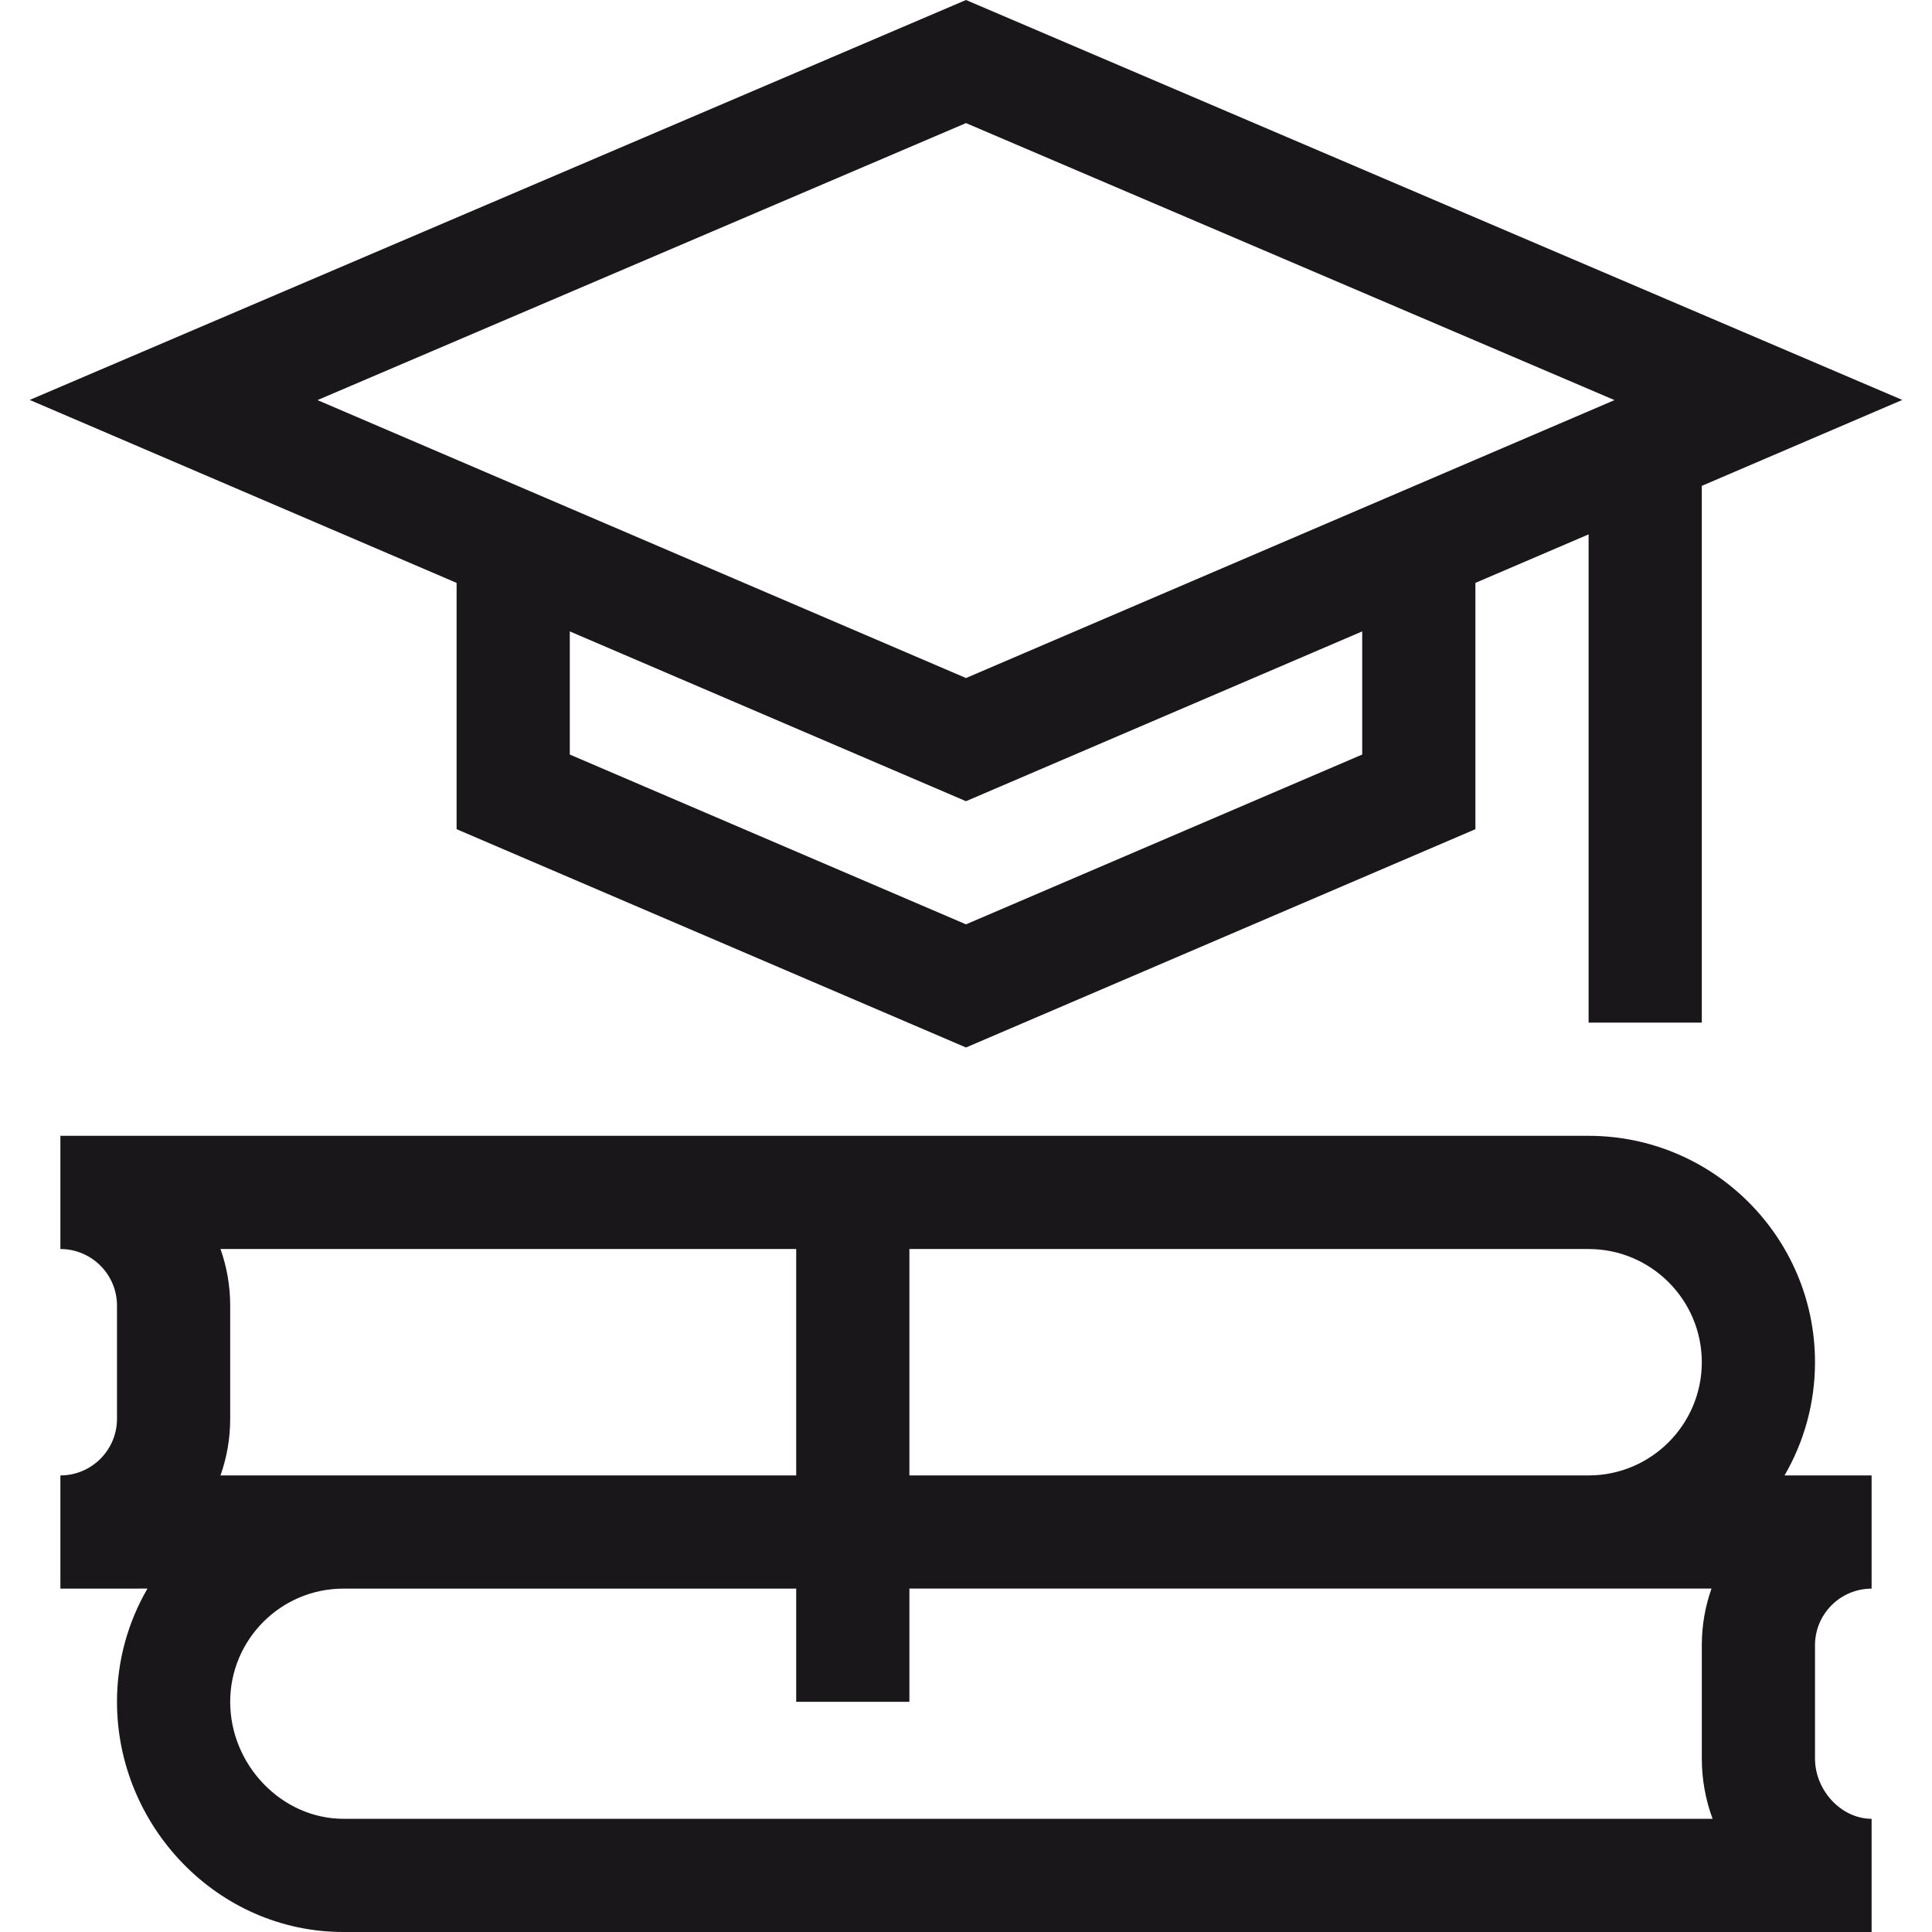
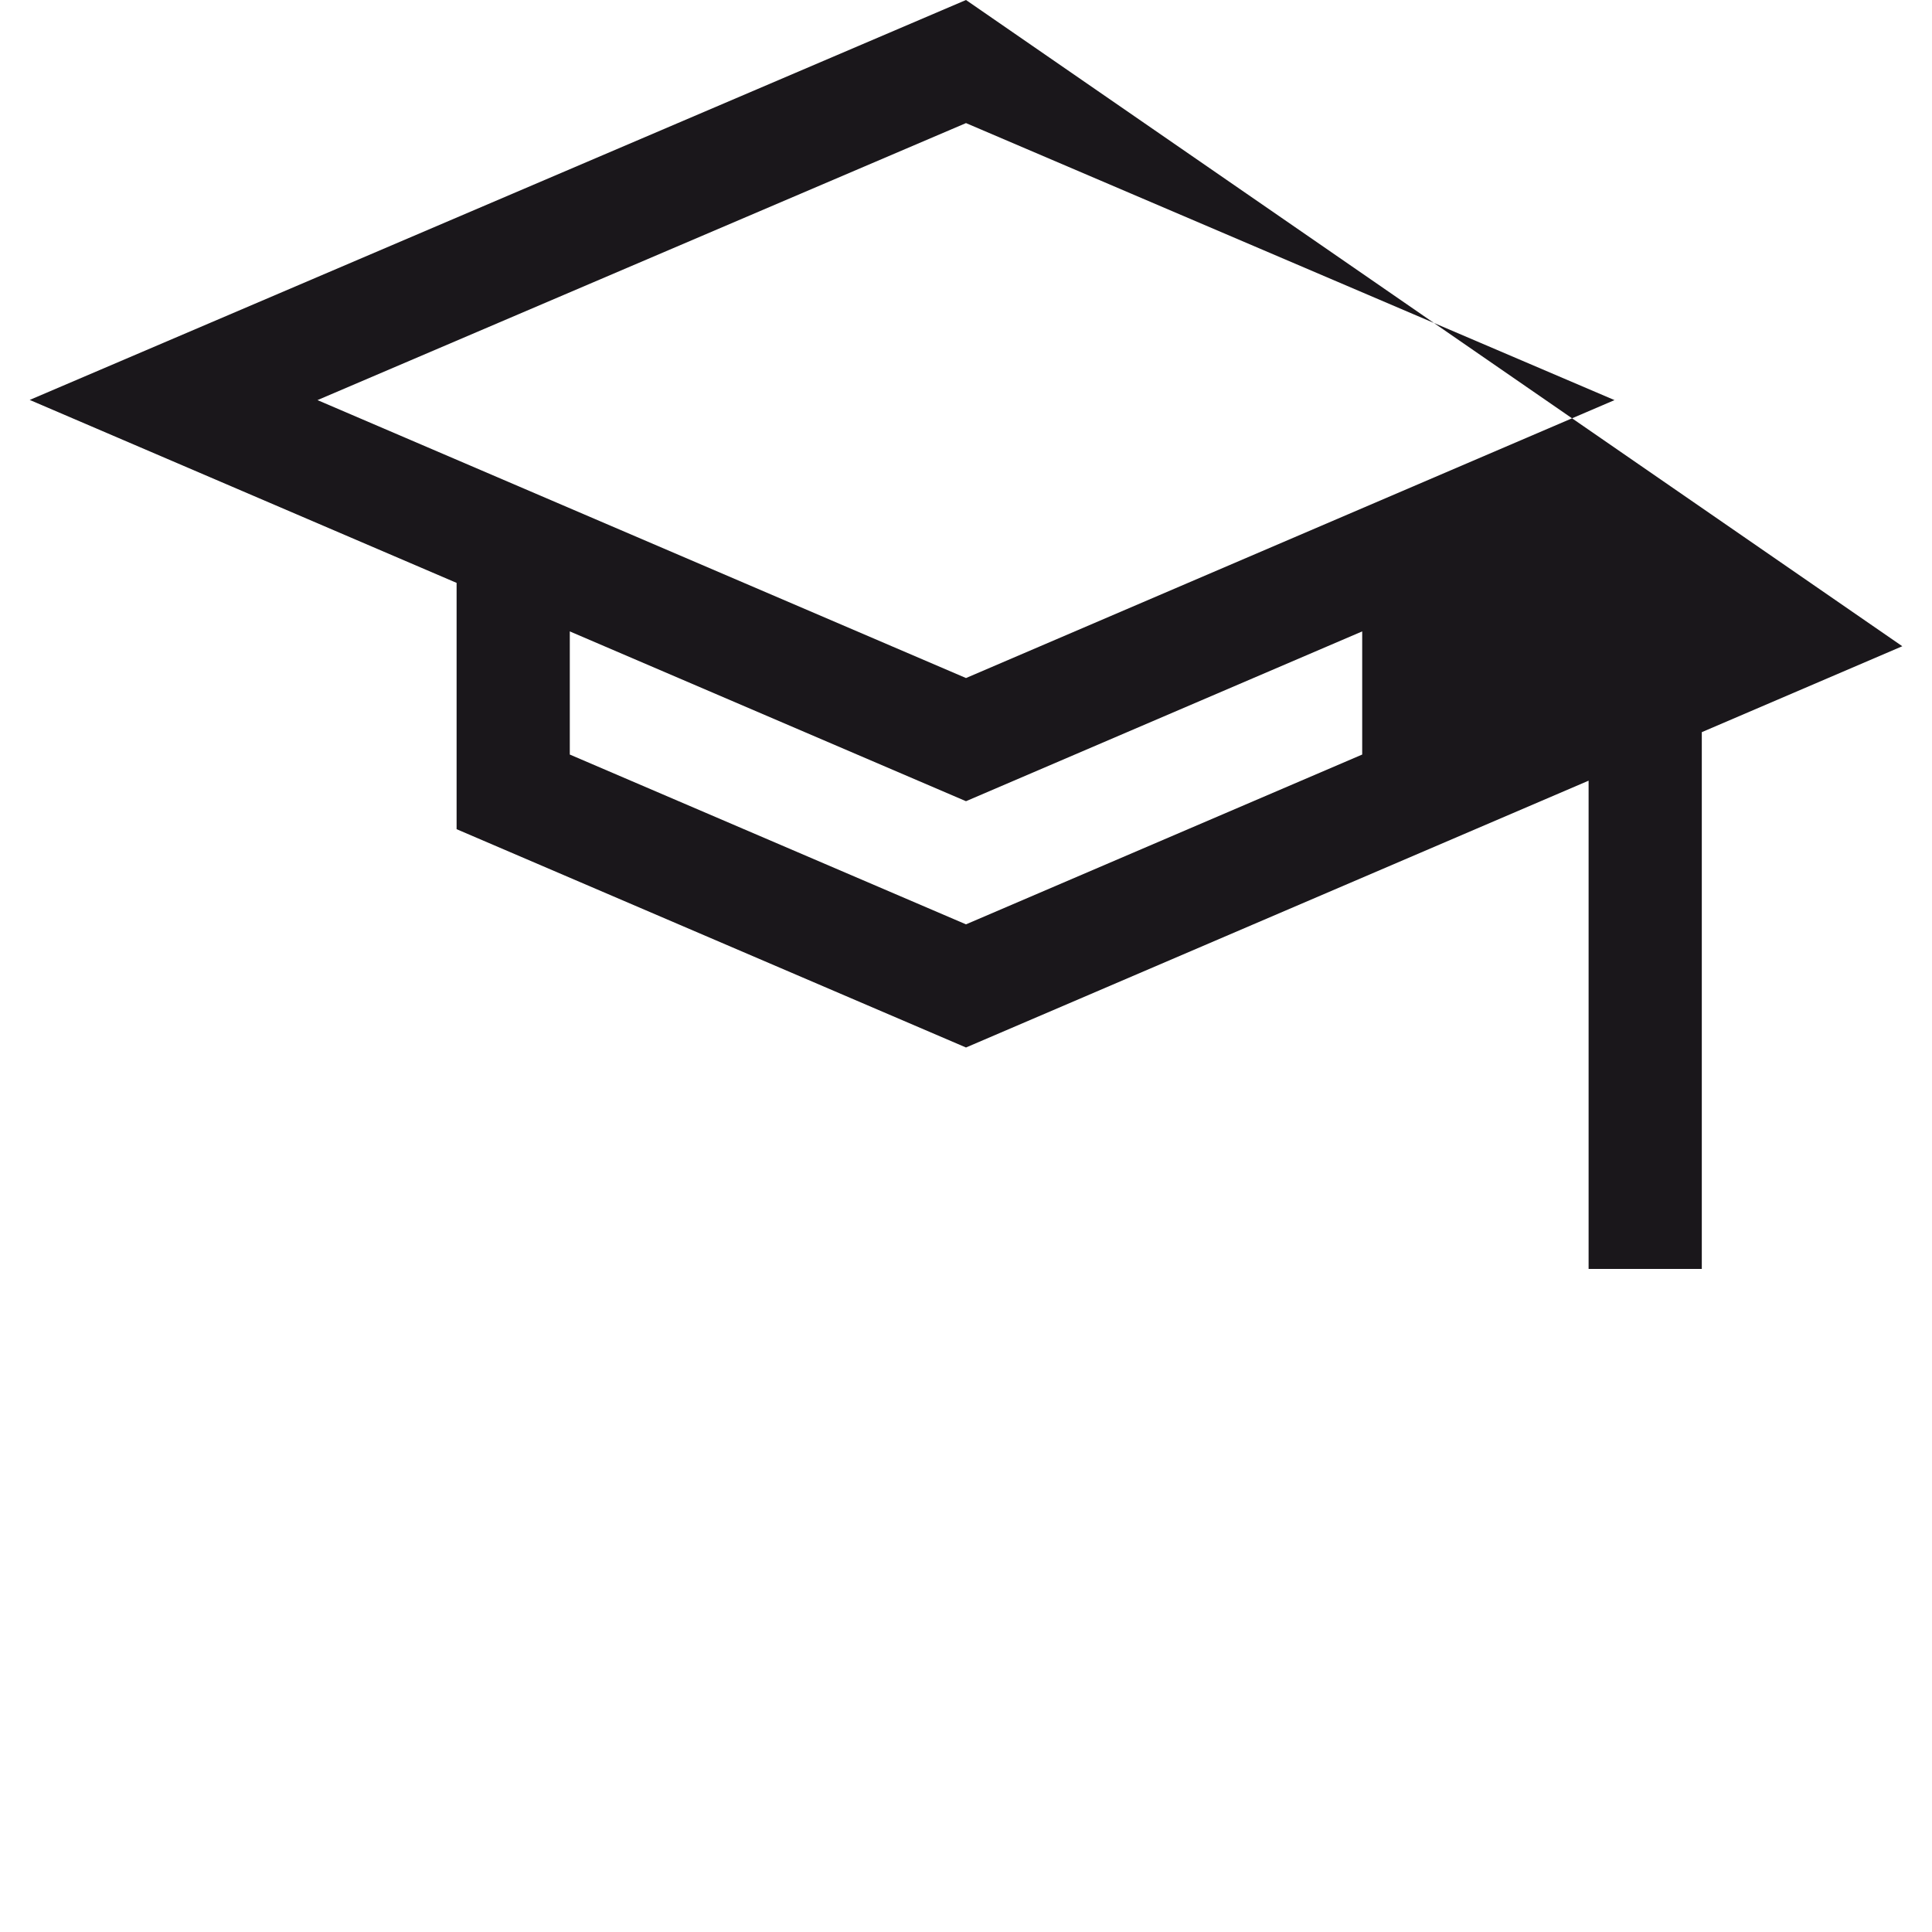
<svg xmlns="http://www.w3.org/2000/svg" id="Capa_1" enable-background="new 0 0 512.011 512.011" viewBox="0 0 512.011 512.011">
  <g>
-     <path d="m256.005 0-248.132 105.988 113.133 48.485v65.275l135 57.856 135-57.856v-65.275l30-12.857v129.395h30v-142.252l53.133-22.771zm0 32.622 171.867 73.412-171.867 73.657-171.867-73.657zm105 167.344-105 44.999-105-44.999v-32.635l105 45 105-45z" fill="#000000" style="fill: rgb(26, 23, 27);" />
-     <path d="m496.005 421.011v-30h-23.072c5.123-8.833 8.072-19.075 8.072-30 0-33.084-26.916-60-60-60h-405v30c8.271 0 15 6.729 15 15v30c0 8.271-6.729 15-15 15v30l23.072-.01c-5.123 8.833-8.072 19.085-8.072 30.01 0 32.894 26.584 61 60 61h405v-30c-7.99 0-15-7.477-15-16v-30c0-8.271 6.729-15 15-15zm-45-60c0 16.542-13.458 30-30 30h-180v-60h180c16.542 0 30 13.458 30 30zm-392.57-30h152.57v60h-152.57c1.664-4.694 2.57-9.743 2.57-15v-30c0-5.257-.906-10.306-2.57-15zm32.57 151c-16.262 0-30-14.196-30-31 0-16.542 13.458-30 30-30h120v30h30v-30.01h212.57c-1.664 4.694-2.57 9.753-2.57 15.01v30c0 5.522.981 10.925 2.859 16z" fill="#000000" style="fill: rgb(26, 23, 27);" />
+     <path d="m256.005 0-248.132 105.988 113.133 48.485v65.275l135 57.856 135-57.856l30-12.857v129.395h30v-142.252l53.133-22.771zm0 32.622 171.867 73.412-171.867 73.657-171.867-73.657zm105 167.344-105 44.999-105-44.999v-32.635l105 45 105-45z" fill="#000000" style="fill: rgb(26, 23, 27);" />
  </g>
</svg>